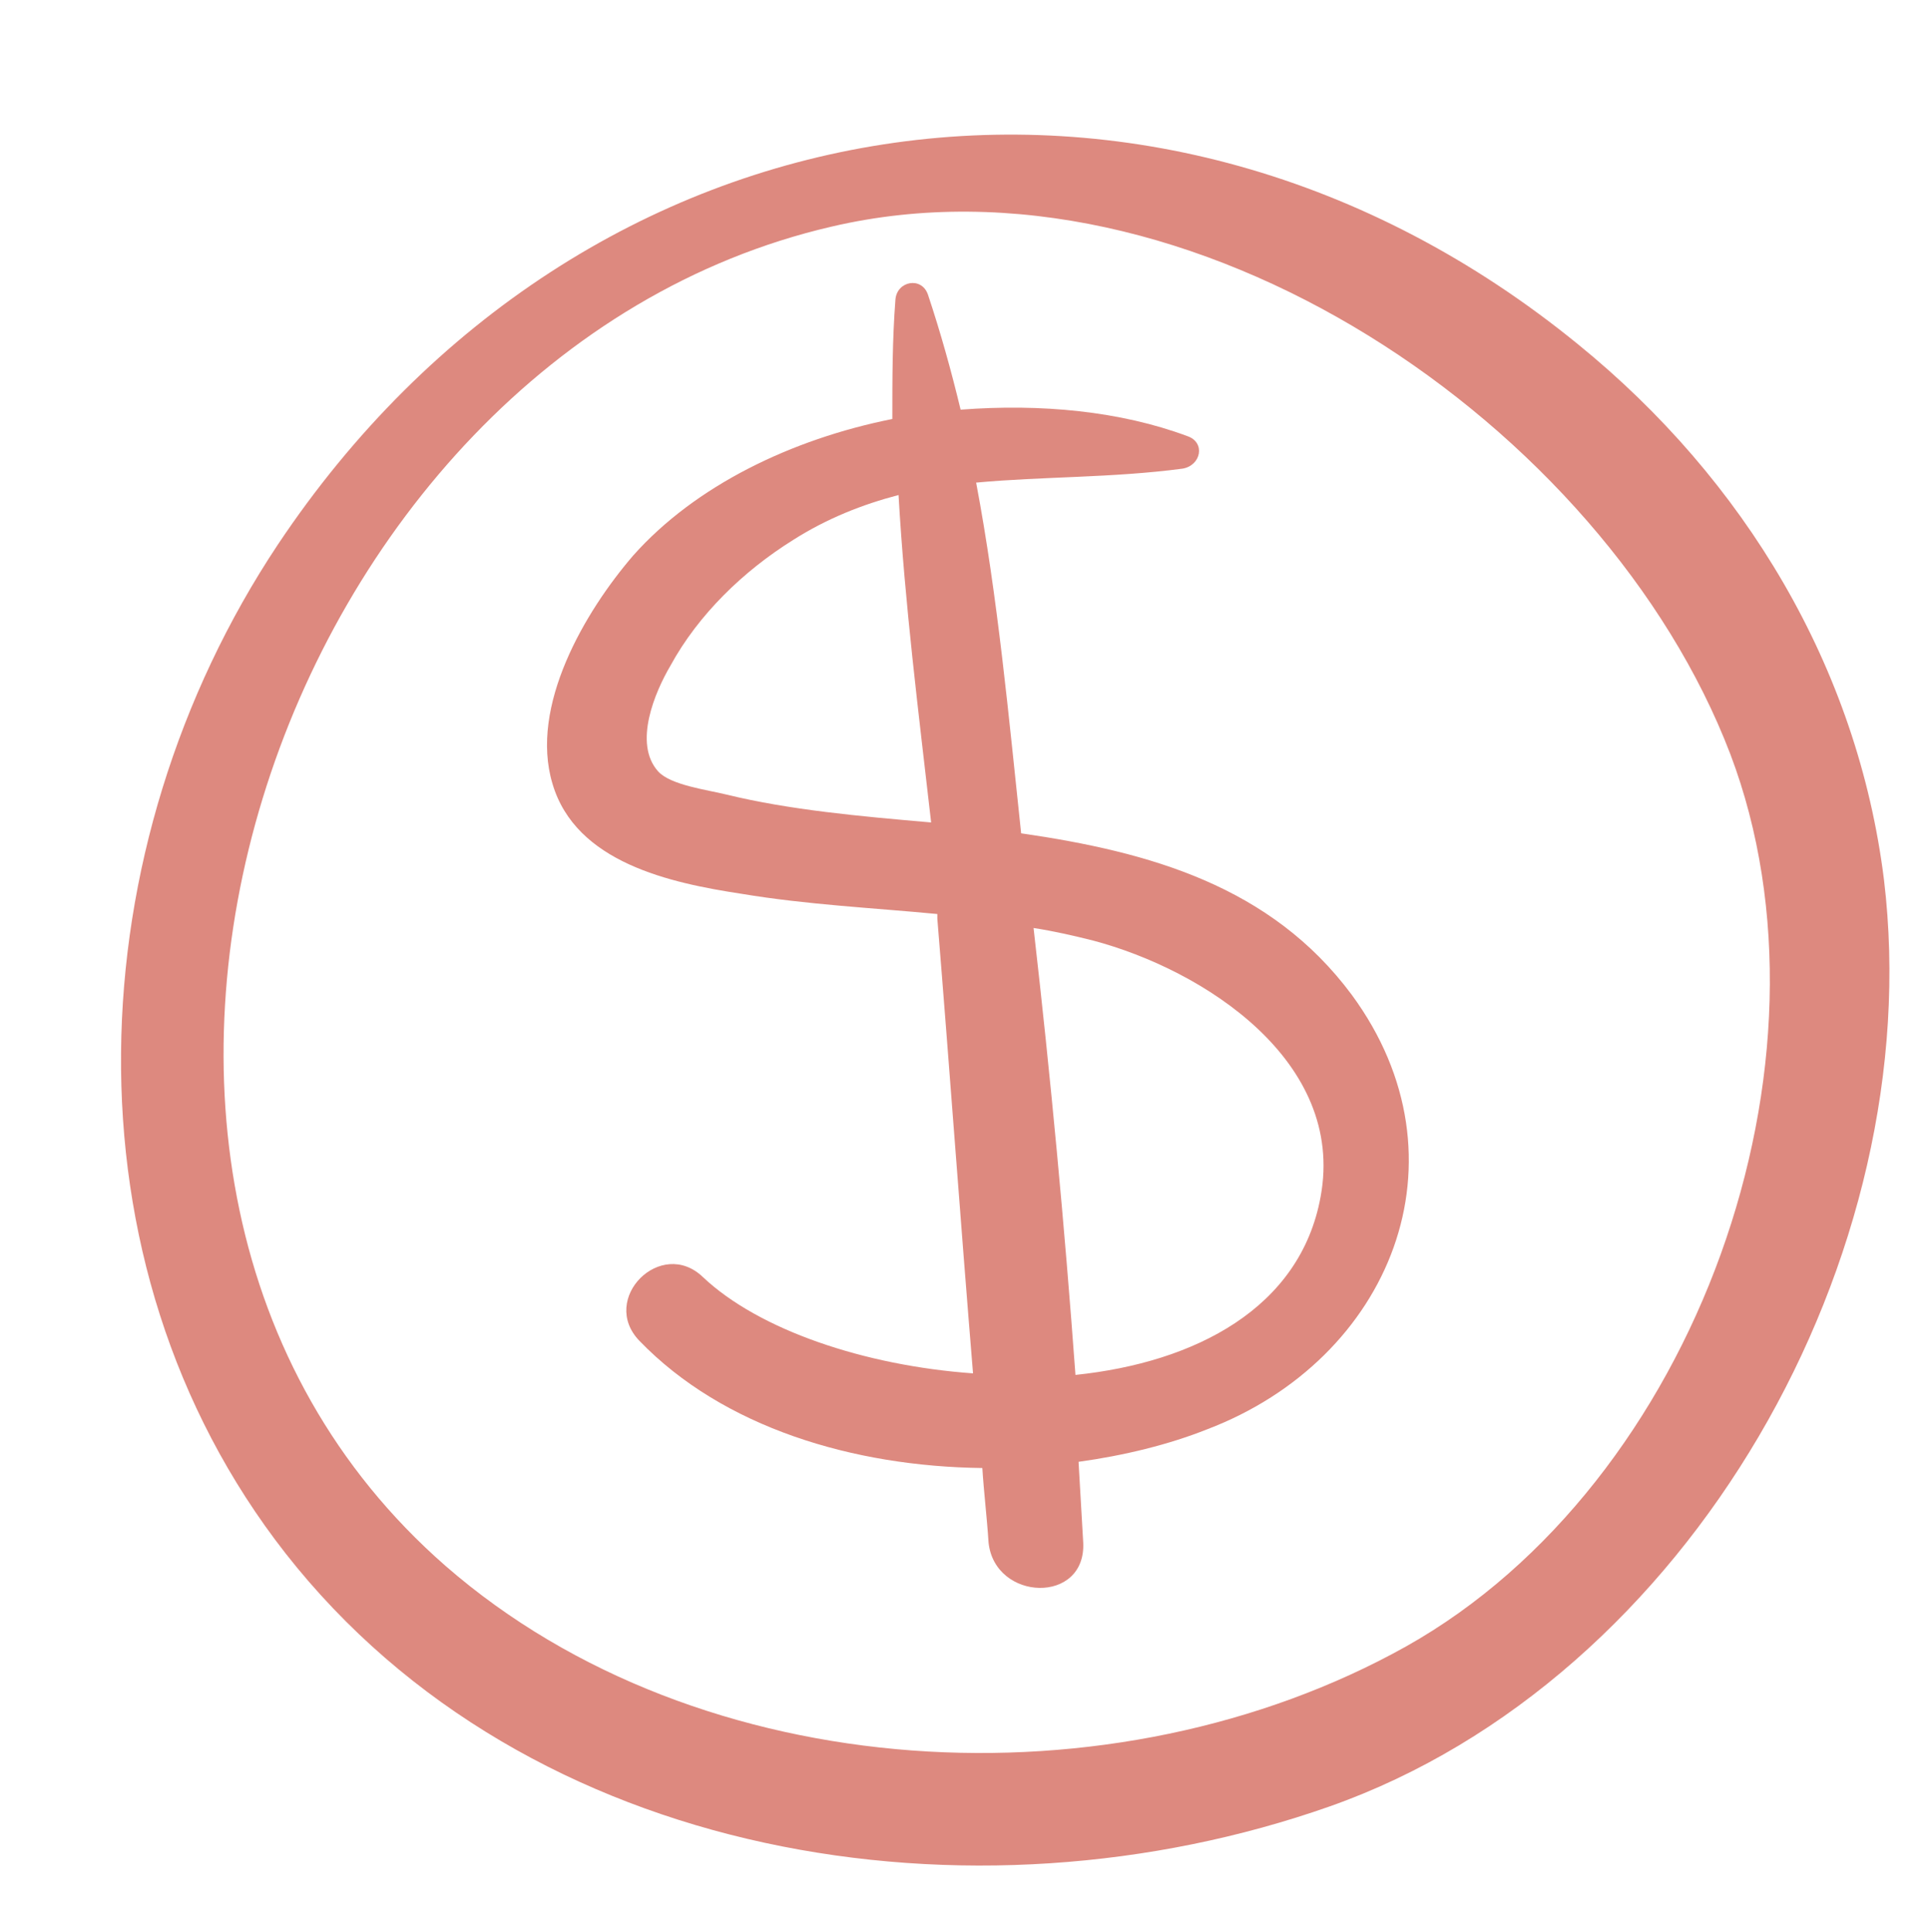
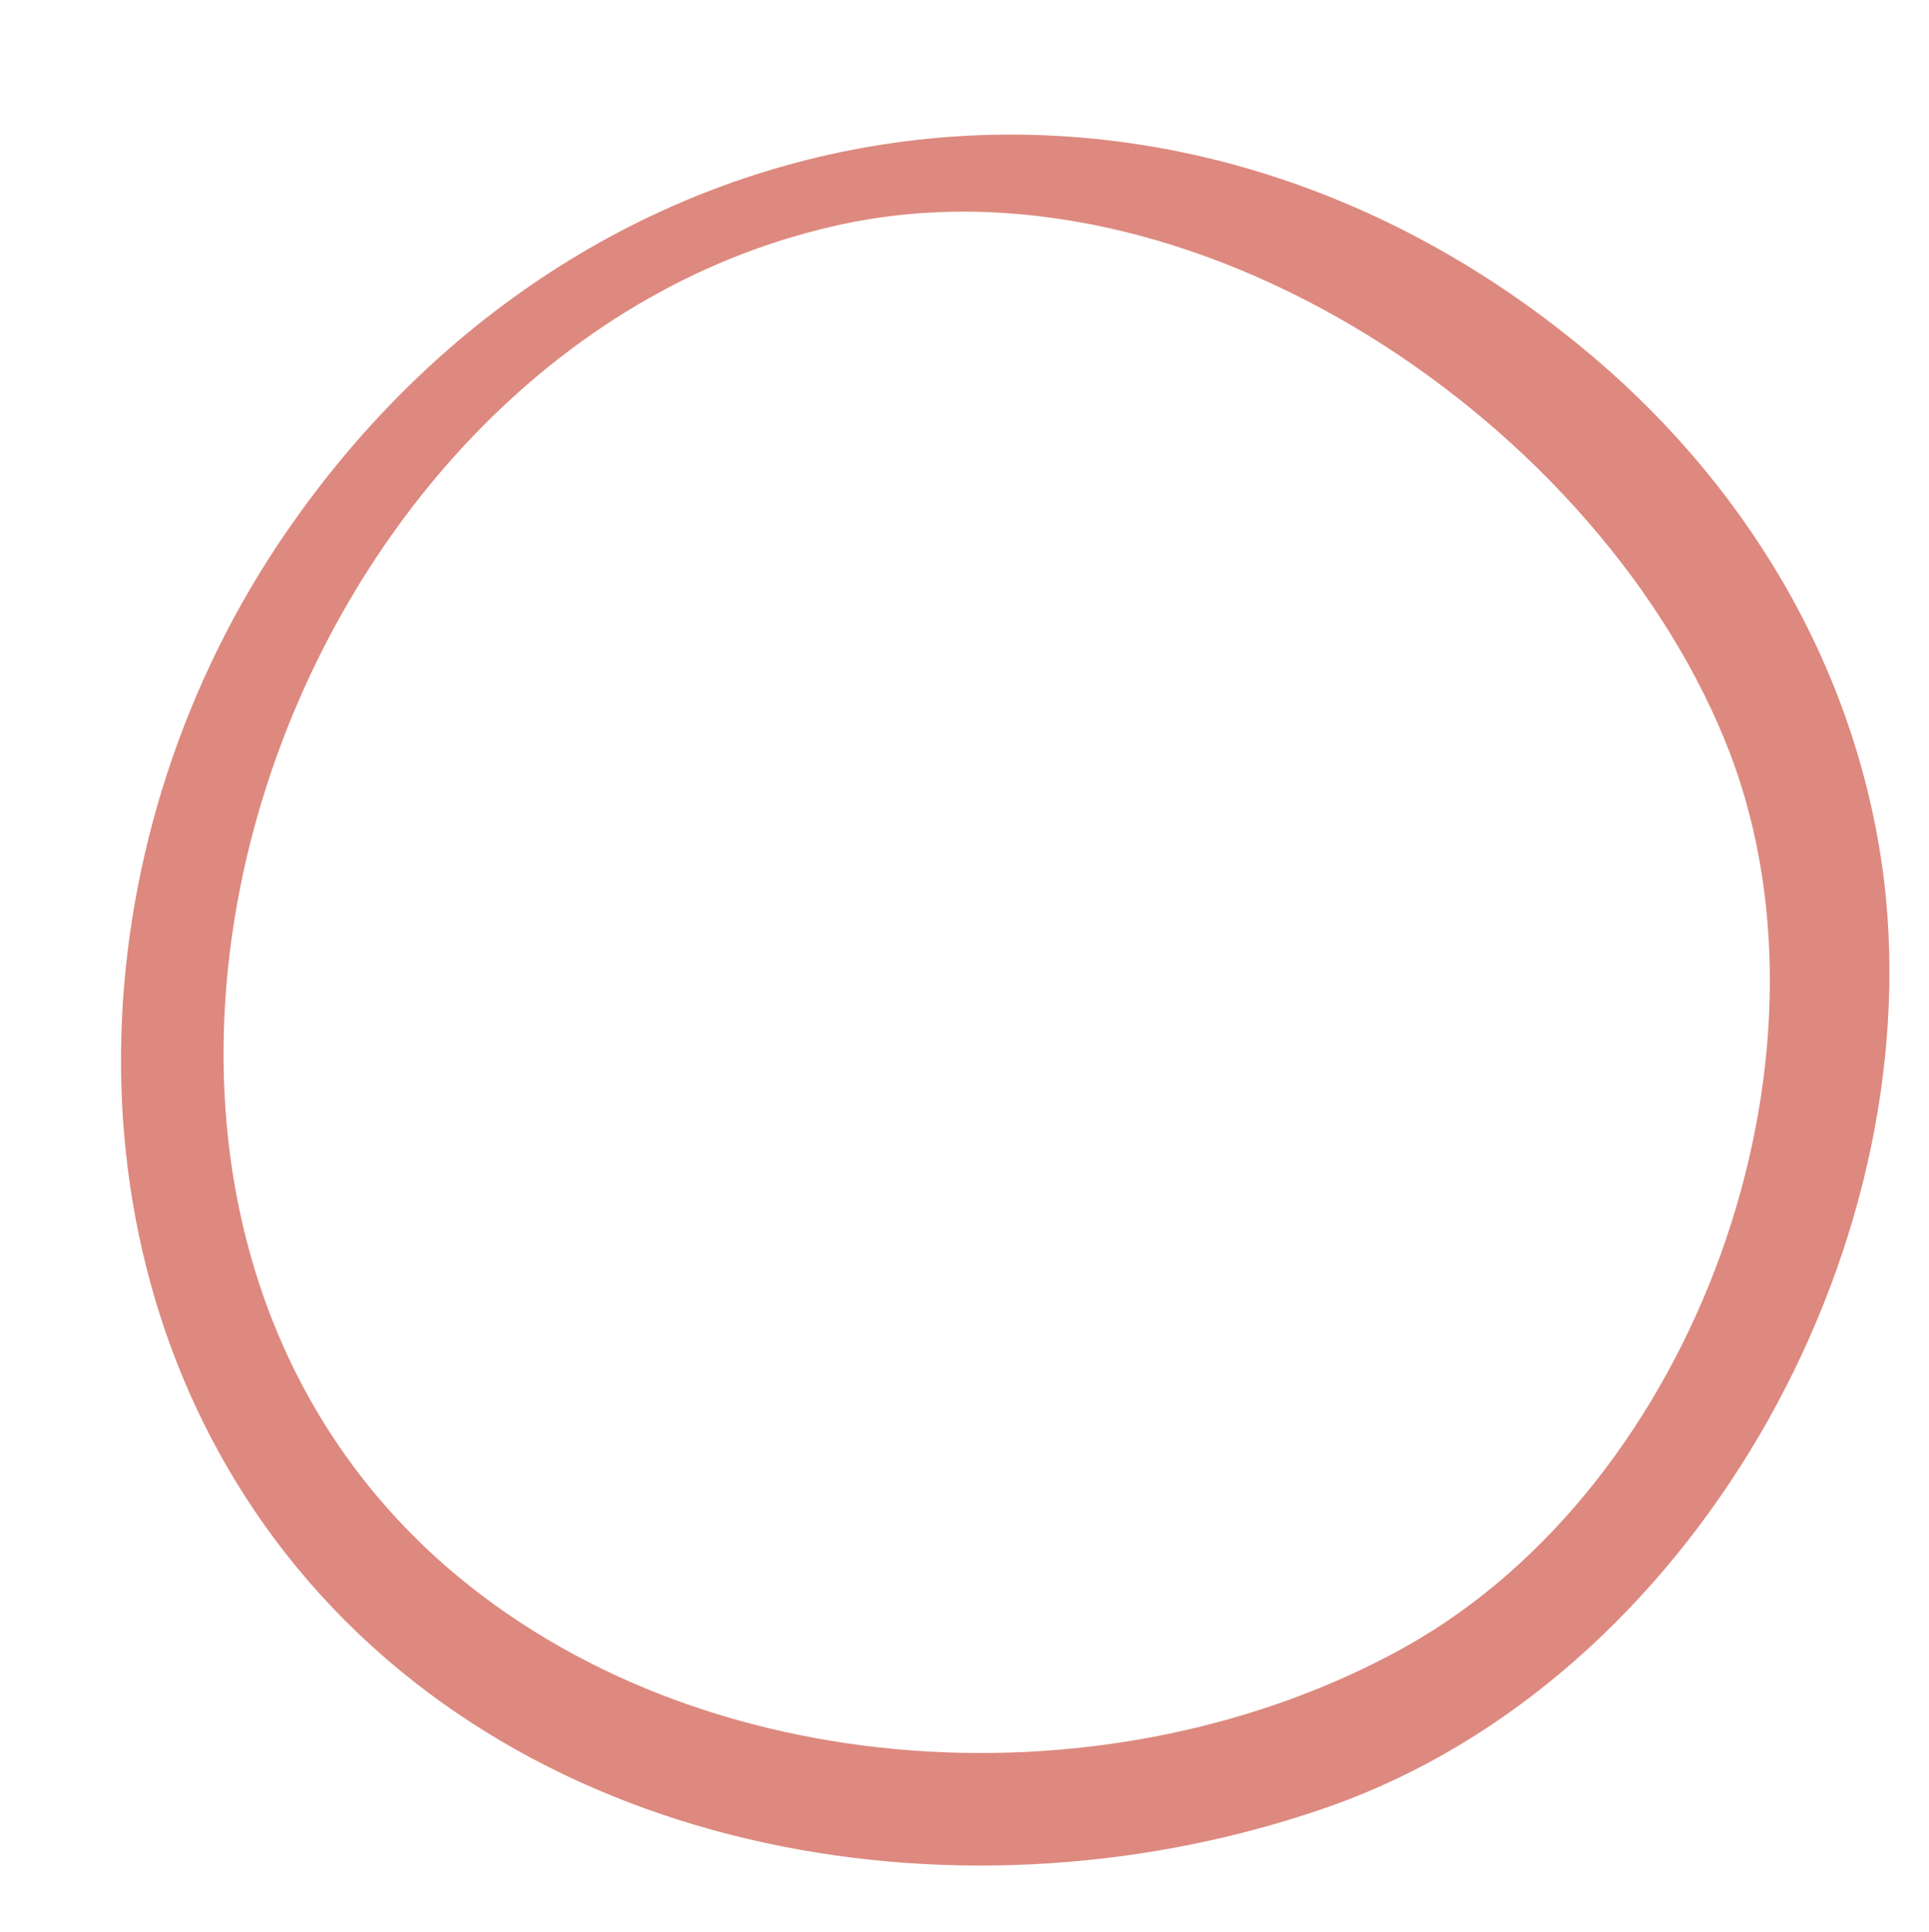
<svg xmlns="http://www.w3.org/2000/svg" fill="#dd897f" height="124.5" id="Camada_1" preserveAspectRatio="xMidYMid meet" version="1.1" viewBox="-7.8 -8.7 124.3 124.5" width="124.3" x="0" xml:space="preserve" y="0" zoomAndPan="magnify">
  <g id="change1_1">
    <path d="M113.6,48c-1.7-13.7-9-25.8-19.7-34.5C66.7-8.7,29.7-3,10.1,26.4C-2.8,45.8-4.1,72.6,10.6,91.4 c15.6,19.9,44.3,24.4,67.3,16.3C101.1,99.5,116.5,72.2,113.6,48z M82.8,97.4c-18.8,10.5-45.5,9.1-61.9-5.2 C-7.8,67.1,9.9,14.2,45.8,5.9c23.1-5.4,49.8,12.8,57.9,34C111.2,59.7,101.5,86.9,82.8,97.4z" fill="inherit" />
-     <path d="M58,45c-0.8-7.5-1.5-15.2-2.9-22.6c4.3-0.4,8.8-0.3,13.3-0.9c1.2-0.2,1.5-1.7,0.3-2.1c-4.3-1.6-9.4-2.1-14.6-1.7 c-0.6-2.5-1.3-5-2.1-7.4c-0.4-1.2-2-0.9-2.1,0.3c-0.2,2.6-0.2,5.1-0.2,7.7c-6.5,1.3-12.7,4.3-16.7,8.8c-3.1,3.6-6.7,9.7-5.2,14.7 c1.5,5.1,7.6,6.4,12.2,7.1c4.2,0.7,8.4,0.9,12.6,1.3c0,0.1,0,0.2,0,0.3c0.8,9.8,1.5,19.6,2.3,29.3c-7-0.5-13.8-2.8-17.4-6.2 c-2.7-2.6-6.7,1.4-4.1,4.1c5.4,5.6,13.8,8.1,22.1,8.2c0.1,1.6,0.3,3.2,0.4,4.8c0.4,3.8,6.3,4,6.1,0c-0.1-1.7-0.2-3.5-0.3-5.2 c2.9-0.4,5.8-1.1,8.3-2.1c11.8-4.5,17.1-17.4,9.3-28C74.1,48.4,66.3,46.2,58,45z M39,42.5c-1.2-0.3-3.6-0.6-4.4-1.5 c-1.6-1.8-0.2-5.1,0.8-6.8c1.8-3.3,4.7-6.1,7.9-8.1c2.2-1.4,4.5-2.3,6.8-2.9c0.4,7,1.3,14.1,2.1,21.1C47.6,43.9,43.1,43.5,39,42.5z M77.3,68.4c-1.3,7.2-8.1,10.7-15.8,11.5c-0.7-9.6-1.6-19.2-2.7-28.8c1.3,0.2,2.6,0.5,3.8,0.8C69.8,53.8,78.9,59.7,77.3,68.4z" fill="inherit" />
  </g>
</svg>